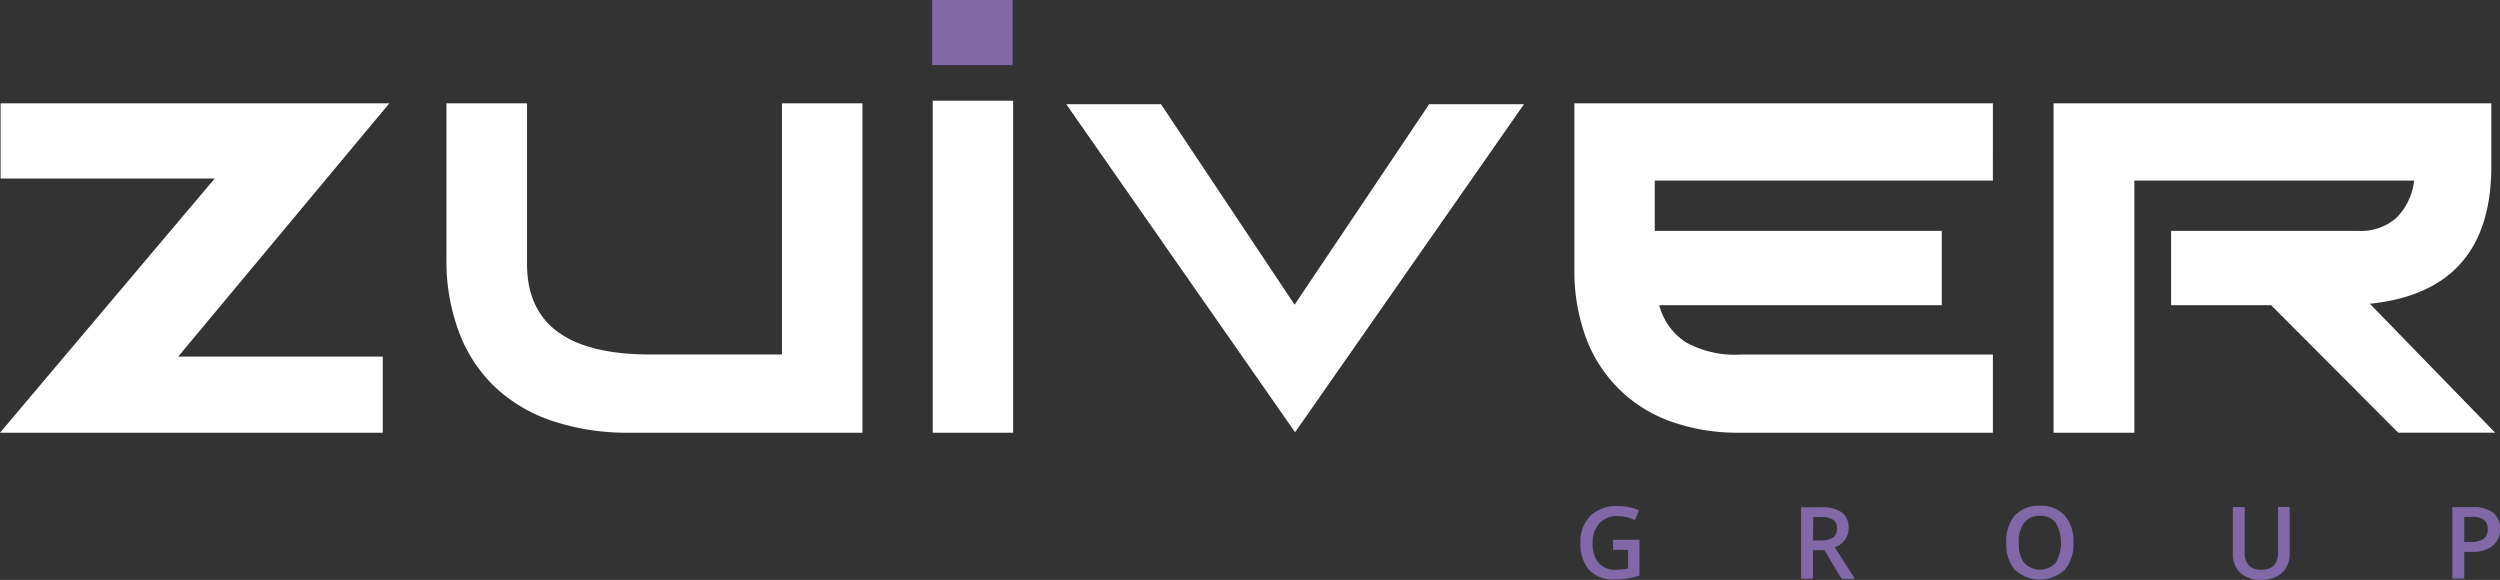
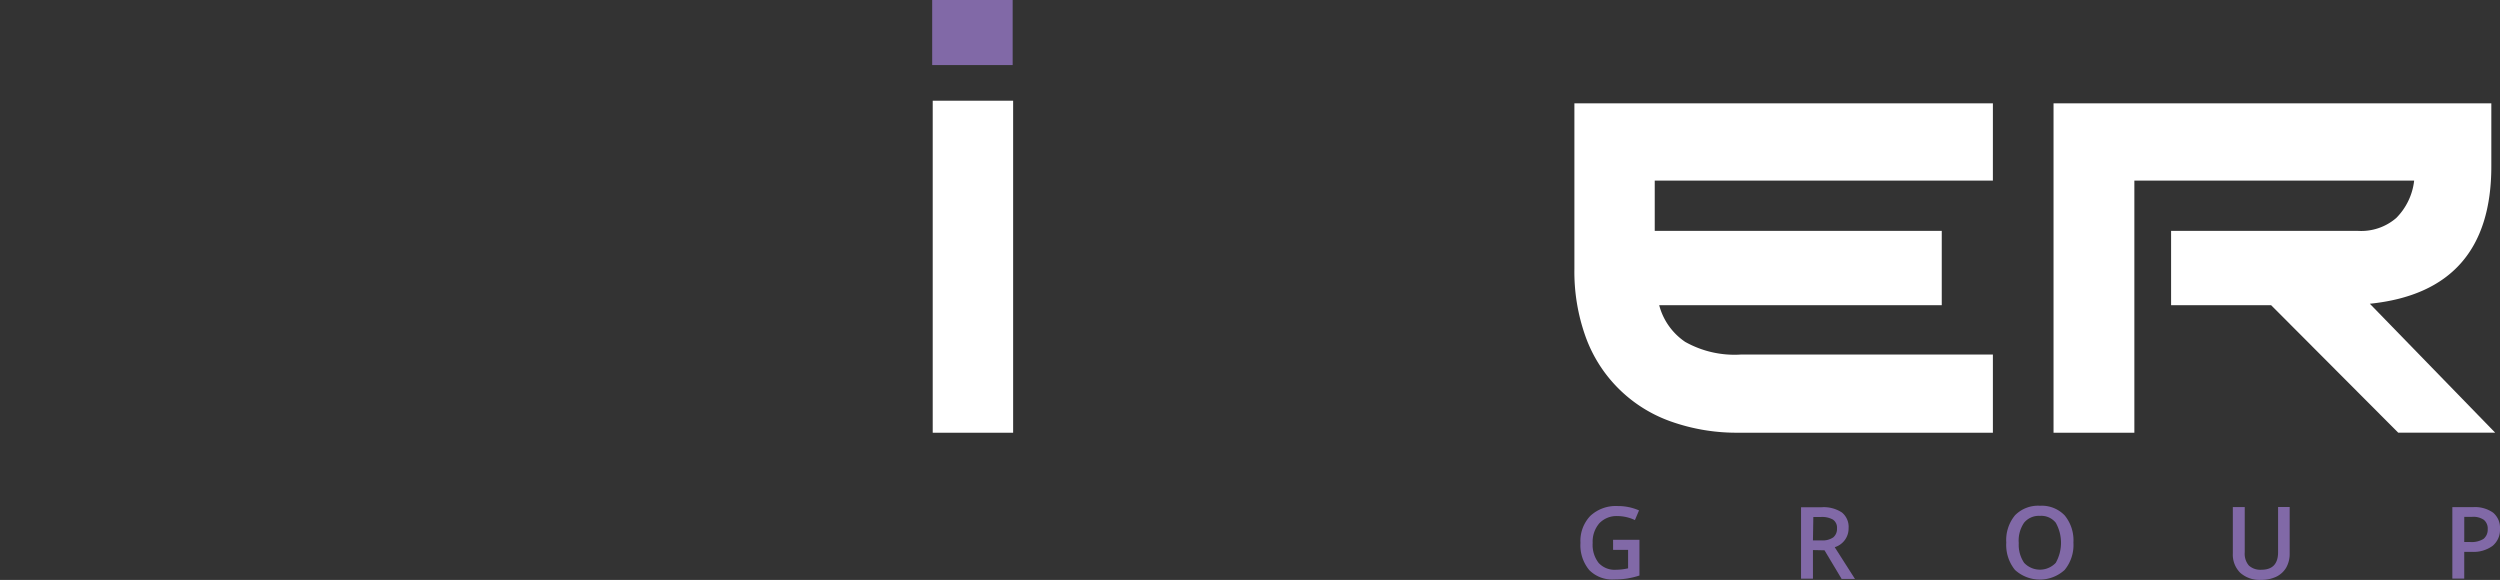
<svg xmlns="http://www.w3.org/2000/svg" id="Group_226" data-name="Group 226" width="248.183" height="57.57" viewBox="0 0 248.183 57.57">
  <rect x="0" y="0" width="248.183" height="57.57" fill="#333333" stroke="none" />
-   <path id="Path_1" data-name="Path 1" d="M38.651,17.36,17.692,42.5H38v7.558H0L21.308,24.829H.059V17.36Z" transform="translate(0 -7.102)" fill="#fff" />
-   <path id="Path_2" data-name="Path 2" d="M83,17.36V33.314q0,8.976,12.22,8.976h13.088V17.36H116.3v32.7H93.139a23.447,23.447,0,0,1-7.5-1.129,15.44,15.44,0,0,1-5.726-3.321,14.578,14.578,0,0,1-3.622-5.419A20.091,20.091,0,0,1,75,32.759V17.36Z" transform="translate(-30.68 -7.102)" fill="#fff" />
  <rect id="Rectangle_3" data-name="Rectangle 3" width="7.983" height="32.961" transform="translate(92.594 9.998)" fill="#fff" />
  <path id="Path_3" data-name="Path 3" d="M306.045,25.03H272.476v4.993h28.493V37.4h-28.05a6.335,6.335,0,0,0,2.576,3.64,9.992,9.992,0,0,0,5.531,1.259h25.019v7.759h-25.2a19.5,19.5,0,0,1-6.807-1.129,13.91,13.91,0,0,1-8.414-8.367A19.14,19.14,0,0,1,264.5,33.8V17.36h41.546Z" transform="translate(-108.205 -7.102)" fill="#fff" />
  <path id="Path_4" data-name="Path 4" d="M356.67,30.023h18.56a5.318,5.318,0,0,0,3.794-1.282A6.252,6.252,0,0,0,380.8,25.03H353.024V50.061H345V17.36h43.461v6.246q0,12.409-12.06,13.65l12.444,12.8h-9.626L366.6,37.4H356.67Z" transform="translate(-141.139 -7.102)" fill="#fff" />
  <rect id="Rectangle_4" data-name="Rectangle 4" width="7.989" height="6.459" transform="translate(92.541)" fill="#8169a7" />
-   <path id="Path_5" data-name="Path 5" d="M224.576,17.5,201.85,50.071,179.13,17.5h9.407L201.8,37.408,215.163,17.5Z" transform="translate(-73.282 -7.159)" fill="#fff" />
  <path id="Path_6" data-name="Path 6" d="M268.753,88.362h2.618v3.545a8.088,8.088,0,0,1-1.235.3,8.546,8.546,0,0,1-1.276.089,3.191,3.191,0,0,1-2.47-.928,3.847,3.847,0,0,1-.875-2.7,3.6,3.6,0,0,1,.987-2.689,3.711,3.711,0,0,1,2.718-.969,5.206,5.206,0,0,1,2.109.431l-.408.963a4.1,4.1,0,0,0-1.731-.4,2.364,2.364,0,0,0-1.8.715,2.789,2.789,0,0,0-.662,1.956,2.913,2.913,0,0,0,.591,1.98,2.151,2.151,0,0,0,1.714.68,5.661,5.661,0,0,0,1.211-.142V89.361h-1.489Z" transform="translate(-108.618 -34.773)" fill="#8169a7" />
  <path id="Path_7" data-name="Path 7" d="M303.762,88.5h.839a1.838,1.838,0,0,0,1.182-.3,1.093,1.093,0,0,0,.366-.892.963.963,0,0,0-.4-.869,2.186,2.186,0,0,0-1.182-.26H303.8Zm0,.963V92.3H302.58V85.213H304.6a3.256,3.256,0,0,1,2.039.52,1.843,1.843,0,0,1,.662,1.554,1.944,1.944,0,0,1-1.377,1.891l2.009,3.15H306.61l-1.7-2.842Z" transform="translate(-123.785 -34.856)" fill="#8169a7" />
  <path id="Path_8" data-name="Path 8" d="M338.3,88.641a3.185,3.185,0,0,0,.532,1.991,2.157,2.157,0,0,0,3.138,0,4.054,4.054,0,0,0,0-3.983,1.838,1.838,0,0,0-1.56-.68,1.9,1.9,0,0,0-1.584.68,3.155,3.155,0,0,0-.532,1.985m5.43,0a3.894,3.894,0,0,1-.869,2.7,3.652,3.652,0,0,1-4.934,0,3.929,3.929,0,0,1-.863-2.718,3.859,3.859,0,0,1,.869-2.706,3.215,3.215,0,0,1,2.482-.945,3.144,3.144,0,0,1,2.452.963,3.9,3.9,0,0,1,.863,2.7" transform="translate(-137.889 -34.757)" fill="#8169a7" />
  <path id="Path_9" data-name="Path 9" d="M380.761,85.18V89.8a2.753,2.753,0,0,1-.337,1.383,2.287,2.287,0,0,1-.981.91,3.4,3.4,0,0,1-1.53.319,2.866,2.866,0,0,1-2.056-.7,2.535,2.535,0,0,1-.739-1.926v-4.6H376.3v4.5a1.8,1.8,0,0,0,.408,1.3,1.69,1.69,0,0,0,1.259.42c1.093,0,1.643-.591,1.643-1.731V85.18Z" transform="translate(-153.458 -34.847)" fill="#8169a7" />
  <path id="Path_10" data-name="Path 10" d="M413.182,88.661h.591a2.245,2.245,0,0,0,1.318-.307,1.182,1.182,0,0,0,.42-.975,1.117,1.117,0,0,0-.378-.916,1.849,1.849,0,0,0-1.182-.3h-.768Zm3.545-1.324a2.062,2.062,0,0,1-.733,1.708,3.2,3.2,0,0,1-2.074.591h-.739v2.659H412V85.2h2.05a3.084,3.084,0,0,1,2,.55,1.944,1.944,0,0,1,.68,1.584" transform="translate(-168.548 -34.853)" fill="#8169a7" />
</svg>